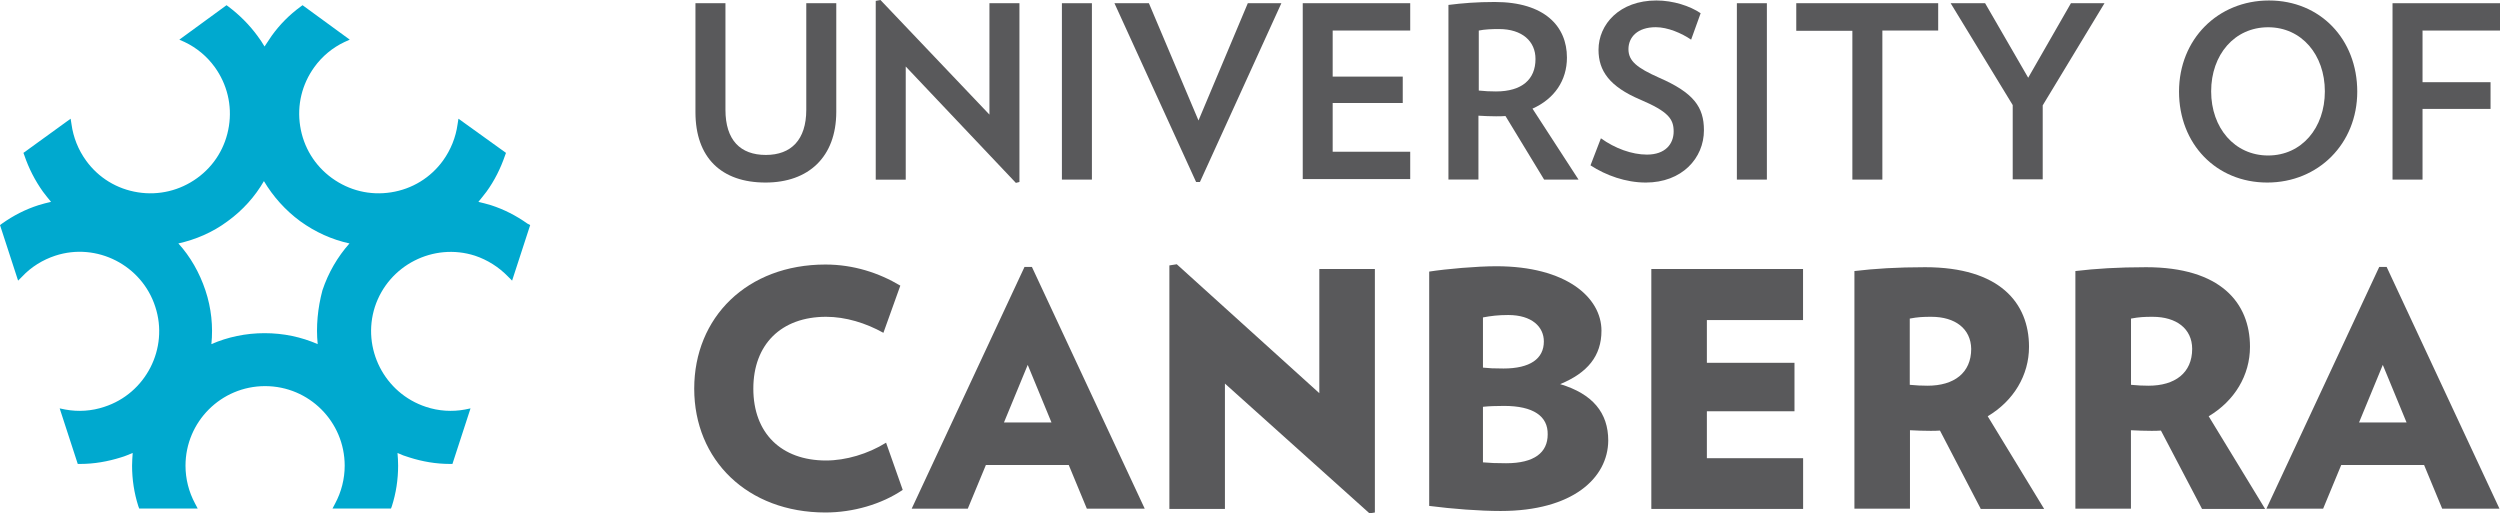
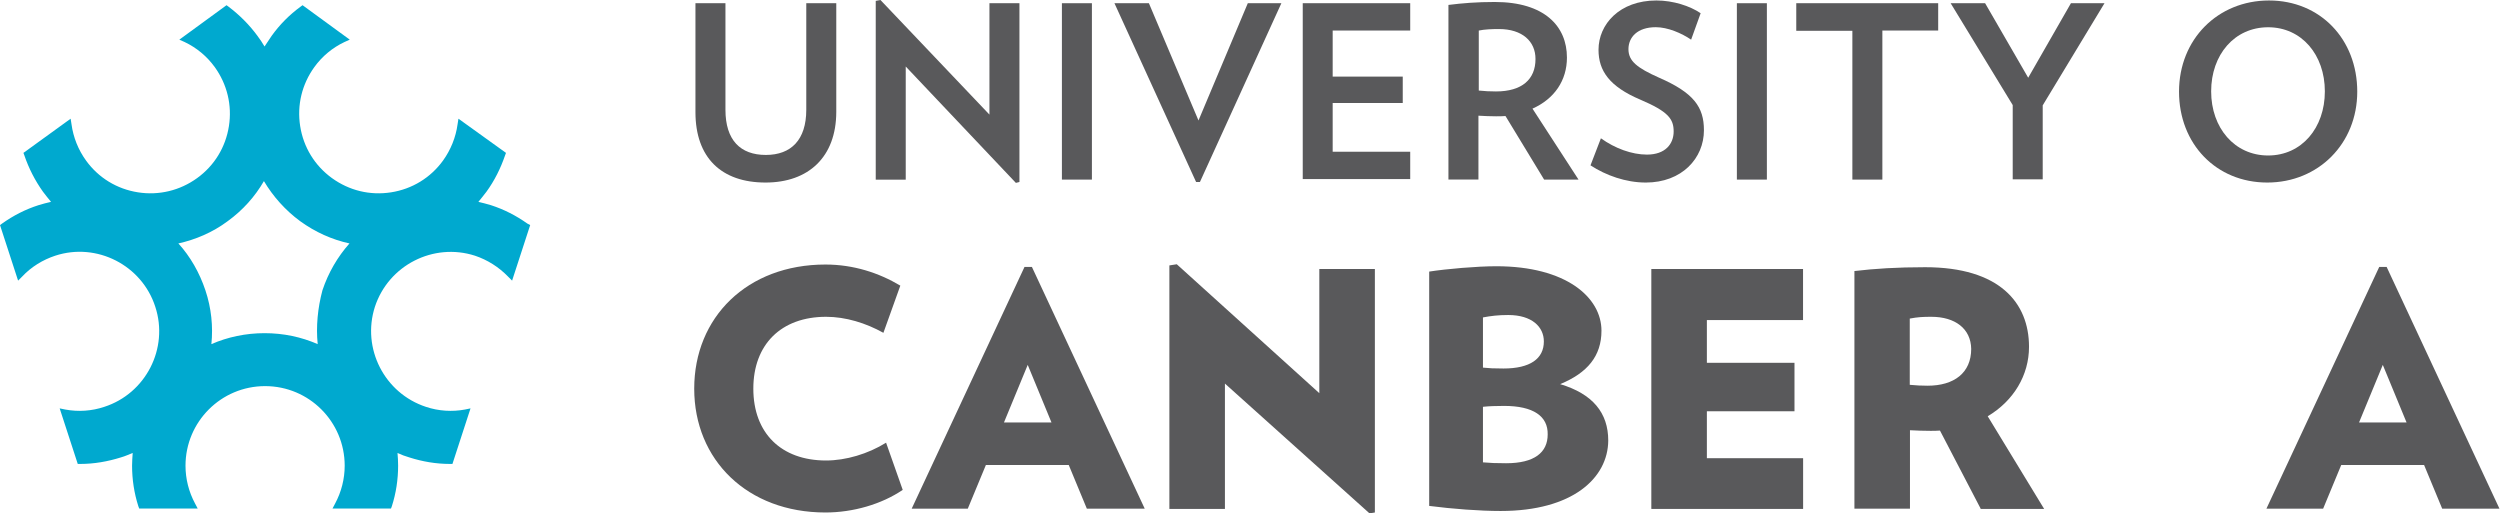
<svg xmlns="http://www.w3.org/2000/svg" xmlns:ns1="http://sodipodi.sourceforge.net/DTD/sodipodi-0.dtd" xmlns:ns2="http://www.inkscape.org/namespaces/inkscape" version="1.1" id="Layer_1" x="0px" y="0px" viewBox="0 0 364.98 74.95" xml:space="preserve" ns1:docname="University-of-Canberra-01.svg" width="364.98" height="74.95" ns2:version="1.0.2 (e86c870879, 2021-01-15, custom)">
  <defs id="defs55" />
  <ns1:namedview pagecolor="#ffffff" bordercolor="#666666" borderopacity="1" objecttolerance="10" gridtolerance="10" guidetolerance="10" ns2:pageopacity="0" ns2:pageshadow="2" ns2:window-width="1920" ns2:window-height="1017" id="namedview53" showgrid="false" ns2:zoom="1.6550575" ns2:cx="182.49" ns2:cy="37.47" ns2:window-x="-8" ns2:window-y="-8" ns2:window-maximized="1" ns2:current-layer="Layer_1" />
  <style type="text/css" id="style2">
	.st0{fill:#59595B;}
	.st1{fill:#00A9CF;}
</style>
  <g id="g50" transform="translate(-67.51,-212.53)">
    <g id="g28">
      <path class="st0" d="m 179.27,239.18 c -6.42,0 -10.23,-3.6 -10.23,-10.28 V 213 h 4.38 v 15.56 c 0,4.42 2.17,6.59 5.9,6.59 3.69,0 5.9,-2.21 5.9,-6.59 V 213 h 4.38 v 15.87 c -0.01,6.58 -4.05,10.31 -10.33,10.31 z" id="path4" />
      <path class="st0" d="m 215.82,239.23 -16.08,-16.99 v 16.52 h -4.38 v -26.1 l 0.69,-0.13 15.91,16.73 V 213 h 4.38 v 26.1 z" id="path6" />
      <path class="st0" d="M 222.54,238.75 V 213 h 4.38 v 25.75 z" id="path8" />
      <path class="st0" d="m 242.69,239.1 h -0.56 L 230.21,213 h 5.03 l 7.24,17.12 7.2,-17.12 h 4.9 z" id="path10" />
      <path class="st0" d="M 257.7,238.75 V 213 h 15.69 v 3.99 h -11.32 v 6.72 h 10.23 v 3.86 h -10.23 v 7.11 h 11.32 v 3.99 H 257.7 Z" id="path12" />
      <path class="st0" d="m 292.94,238.75 -5.64,-9.28 c -0.48,0.04 -0.87,0.04 -1.39,0.04 -0.82,0 -1.73,-0.04 -2.56,-0.09 v 9.32 h -4.38 v -25.49 c 2.04,-0.26 4.16,-0.43 6.76,-0.43 7.28,0 10.54,3.55 10.54,8.11 0,3.34 -1.82,6.03 -5.03,7.46 l 6.72,10.36 z m -6.59,-21.98 c -1.04,0 -2.08,0.04 -2.95,0.22 v 8.76 c 0.82,0.09 1.69,0.13 2.51,0.13 3.82,0 5.77,-1.78 5.77,-4.73 0.01,-2.6 -1.95,-4.38 -5.33,-4.38 z" id="path14" />
      <path class="st0" d="m 307.77,239.18 c -2.9,0 -5.81,-1.04 -8.06,-2.51 l 1.52,-3.95 c 2.04,1.47 4.51,2.38 6.72,2.38 2.69,0 3.9,-1.56 3.9,-3.38 0,-1.82 -0.78,-2.9 -4.86,-4.64 -4.51,-1.91 -6.11,-4.21 -6.11,-7.28 0,-3.73 3.08,-7.2 8.45,-7.2 2.47,0 4.94,0.82 6.46,1.86 l -1.39,3.86 c -1.39,-0.95 -3.42,-1.82 -5.16,-1.82 -2.69,0 -3.99,1.47 -3.99,3.21 0,1.73 1.26,2.73 4.47,4.16 5.07,2.21 6.55,4.29 6.55,7.67 0,4.09 -3.21,7.64 -8.5,7.64 z" id="path16" />
      <path class="st0" d="M 321.08,238.75 V 213 h 4.38 v 25.75 z" id="path18" />
      <path class="st0" d="m 342.32,217.03 v 21.72 h -4.38 v -21.72 h -8.19 V 213 h 20.72 v 3.99 h -8.15 z" id="path20" />
      <path class="st0" d="m 365.73,227.91 v 10.8 h -4.38 V 227.87 L 352.29,213 h 5.03 l 6.29,10.88 6.24,-10.88 h 4.9 z" id="path22" />
      <path class="st0" d="m 398.51,239.18 c -7.46,0 -12.88,-5.64 -12.88,-13.27 0,-7.67 5.68,-13.31 13.14,-13.31 7.46,0 12.88,5.64 12.88,13.31 0,7.59 -5.68,13.27 -13.14,13.27 z m 0.13,-22.67 c -4.9,0 -8.32,3.99 -8.32,9.36 0,5.33 3.42,9.36 8.32,9.36 4.9,0 8.28,-4.03 8.28,-9.36 0,-5.33 -3.38,-9.36 -8.28,-9.36 z" id="path24" />
-       <path class="st0" d="m 421.18,217.03 v 7.5 h 9.93 v 3.9 h -9.93 v 10.32 H 416.8 V 213 h 15.69 v 3.99 h -11.32 v 0.04 z" id="path26" />
    </g>
    <g id="g46">
      <path class="st0" d="m 188.02,287.35 c -11.4,0 -19.16,-7.67 -19.16,-18.08 0,-10.41 7.72,-18.12 19.16,-18.12 4.08,0 7.8,1.21 10.93,3.08 l -2.47,6.89 c -2.56,-1.43 -5.51,-2.34 -8.37,-2.34 -6.55,0 -10.62,4.03 -10.62,10.49 0,6.5 4.08,10.49 10.62,10.49 2.86,0 6.11,-0.95 8.76,-2.6 l 2.43,6.89 c -3.08,2.09 -7.24,3.3 -11.28,3.3 z" id="path30" />
      <path class="st0" d="m 226.18,286.79 -2.64,-6.37 h -12.1 l -2.64,6.37 h -8.19 l 16.47,-35.29 h 1.08 l 16.47,35.29 z m -8.63,-20.99 -3.47,8.41 h 6.94 z" id="path32" />
      <path class="st0" d="m 267.45,287.48 -21.11,-18.95 v 18.3 h -8.11 v -35.55 l 1.08,-0.17 20.81,18.82 V 251.8 h 8.11 v 35.55 z" id="path34" />
      <path class="st0" d="m 286.61,287.13 c -3.08,0 -7.02,-0.3 -10.45,-0.74 v -34.21 c 2.51,-0.39 6.94,-0.78 9.8,-0.78 10.19,0 15.35,4.55 15.35,9.41 0,3.69 -2.04,6.16 -6.03,7.8 4.77,1.43 7.02,4.21 7.02,8.24 -0.04,5.47 -5.2,10.28 -15.69,10.28 z m 1.09,-28.61 c -1.47,0 -2.51,0.13 -3.69,0.35 v 7.33 c 0.91,0.09 1.52,0.13 2.99,0.13 3.9,0 5.9,-1.43 5.9,-3.95 0,-2.13 -1.74,-3.86 -5.2,-3.86 z m -0.61,13.27 c -1.26,0 -2.25,0.04 -3.08,0.13 v 8.11 c 1.13,0.09 1.78,0.13 3.38,0.13 4.12,0 6.07,-1.56 6.07,-4.21 0.05,-2.65 -2.08,-4.16 -6.37,-4.16 z" id="path36" />
      <path class="st0" d="M 308.59,286.79 V 251.8 h 22.15 v 7.46 H 316.7 v 6.24 h 12.79 v 7.07 H 316.7 v 6.85 h 14.05 v 7.41 H 308.6 v -0.04 z" id="path38" />
      <path class="st0" d="m 356.67,286.79 -5.94,-11.4 c -0.48,0.04 -0.91,0.04 -1.39,0.04 -1.21,0 -1.86,-0.04 -2.99,-0.09 v 11.45 h -8.11 V 252.1 c 2.95,-0.35 6.2,-0.56 10.32,-0.56 10.88,0 15.17,5.2 15.17,11.62 0,4.16 -2.25,7.89 -6.03,10.14 l 8.24,13.53 h -9.28 v -0.04 z m -7.19,-28.01 c -1.26,0 -1.99,0.04 -3.16,0.26 v 9.67 c 1.04,0.09 1.6,0.13 2.6,0.13 3.86,0 6.37,-1.86 6.37,-5.38 -0.05,-2.95 -2.35,-4.68 -5.81,-4.68 z" id="path40" />
-       <path class="st0" d="m 388.97,286.79 -5.98,-11.4 c -0.48,0.04 -0.91,0.04 -1.39,0.04 -1.21,0 -1.86,-0.04 -2.99,-0.09 v 11.45 H 370.5 V 252.1 c 2.95,-0.35 6.2,-0.56 10.32,-0.56 10.88,0 15.17,5.2 15.17,11.62 0,4.16 -2.25,7.89 -6.03,10.14 l 8.24,13.53 h -9.23 z m -7.19,-28.01 c -1.26,0 -1.99,0.04 -3.16,0.26 v 9.67 c 1.04,0.09 1.6,0.13 2.56,0.13 3.86,0 6.37,-1.86 6.37,-5.38 -0.01,-2.95 -2.31,-4.68 -5.77,-4.68 z" id="path42" />
      <path class="st0" d="m 424.05,286.79 -2.64,-6.37 h -12.1 l -2.64,6.37 h -8.28 l 16.47,-35.29 h 1.08 l 16.47,35.29 z m -8.67,-20.99 -3.47,8.41 h 6.94 z" id="path44" />
    </g>
    <path class="st1" d="m 144.5,245.17 c -1.65,-1.17 -3.43,-2.08 -5.33,-2.69 -0.61,-0.17 -1.21,-0.35 -1.82,-0.48 0.39,-0.48 0.78,-0.95 1.17,-1.47 1.17,-1.6 2.08,-3.43 2.73,-5.33 l 0.13,-0.35 -6.94,-4.99 -0.13,0.82 c -0.26,1.91 -1,3.73 -2.12,5.29 -1.82,2.51 -4.51,4.16 -7.59,4.64 -3.08,0.48 -6.11,-0.26 -8.63,-2.08 -2.51,-1.82 -4.16,-4.51 -4.64,-7.59 -0.48,-3.08 0.26,-6.11 2.08,-8.63 1.13,-1.56 2.64,-2.82 4.38,-3.64 l 0.78,-0.35 -6.89,-5.03 -0.3,0.22 c -1.6,1.17 -3.03,2.6 -4.21,4.25 -0.35,0.52 -0.69,1.04 -1.04,1.56 -0.3,-0.52 -0.65,-1.04 -1.04,-1.56 -1.17,-1.6 -2.6,-3.03 -4.21,-4.25 l -0.3,-0.22 -6.89,5.03 0.78,0.35 c 1.73,0.82 3.25,2.08 4.38,3.64 1.82,2.51 2.56,5.59 2.08,8.63 -0.48,3.08 -2.12,5.77 -4.64,7.59 -2.51,1.82 -5.59,2.56 -8.63,2.08 -3.08,-0.48 -5.77,-2.12 -7.59,-4.64 -1.13,-1.56 -1.86,-3.38 -2.12,-5.29 l -0.13,-0.82 -6.89,4.99 0.13,0.35 c 0.65,1.91 1.56,3.69 2.73,5.33 0.39,0.52 0.78,1 1.17,1.47 -0.61,0.13 -1.21,0.3 -1.82,0.48 -1.91,0.61 -3.69,1.52 -5.33,2.69 l -0.3,0.22 2.64,8.11 0.61,-0.61 c 1.3,-1.39 2.99,-2.43 4.81,-3.03 6.07,-1.99 12.66,1.39 14.61,7.46 1.99,6.07 -1.39,12.66 -7.46,14.61 -1.82,0.61 -3.77,0.74 -5.68,0.39 l -0.82,-0.17 2.64,8.11 h 0.39 c 1.99,0 3.99,-0.35 5.9,-0.95 0.61,-0.17 1.17,-0.43 1.73,-0.65 -0.04,0.61 -0.09,1.26 -0.09,1.86 0,1.99 0.3,3.99 0.91,5.9 l 0.13,0.35 h 8.54 l -0.39,-0.74 c -0.91,-1.69 -1.39,-3.6 -1.39,-5.51 0,-6.42 5.2,-11.62 11.62,-11.62 6.42,0 11.62,5.2 11.62,11.62 0,1.91 -0.48,3.82 -1.39,5.51 l -0.39,0.74 h 8.54 l 0.13,-0.35 c 0.61,-1.91 0.91,-3.9 0.91,-5.9 0,-0.65 -0.04,-1.26 -0.09,-1.86 0.56,0.26 1.13,0.48 1.73,0.65 1.91,0.61 3.9,0.95 5.9,0.95 h 0.39 l 2.64,-8.11 -0.82,0.17 c -1.86,0.35 -3.86,0.22 -5.68,-0.39 -6.07,-1.99 -9.41,-8.54 -7.46,-14.61 1.99,-6.07 8.54,-9.41 14.61,-7.46 1.82,0.61 3.47,1.65 4.81,3.03 l 0.61,0.61 2.64,-8.11 z m -30.61,17.6 c -2.38,-1.04 -4.99,-1.6 -7.76,-1.6 -2.73,0 -5.38,0.56 -7.76,1.6 0.26,-2.56 0,-5.25 -0.87,-7.85 -0.87,-2.6 -2.21,-4.94 -3.95,-6.85 2.51,-0.56 4.99,-1.6 7.2,-3.25 2.21,-1.6 3.99,-3.6 5.29,-5.85 1.34,2.25 3.12,4.25 5.29,5.85 2.21,1.6 4.64,2.69 7.2,3.25 -1.73,1.95 -3.08,4.25 -3.95,6.85 -0.69,2.6 -0.95,5.29 -0.69,7.85 z" id="path48" />
  </g>
</svg>